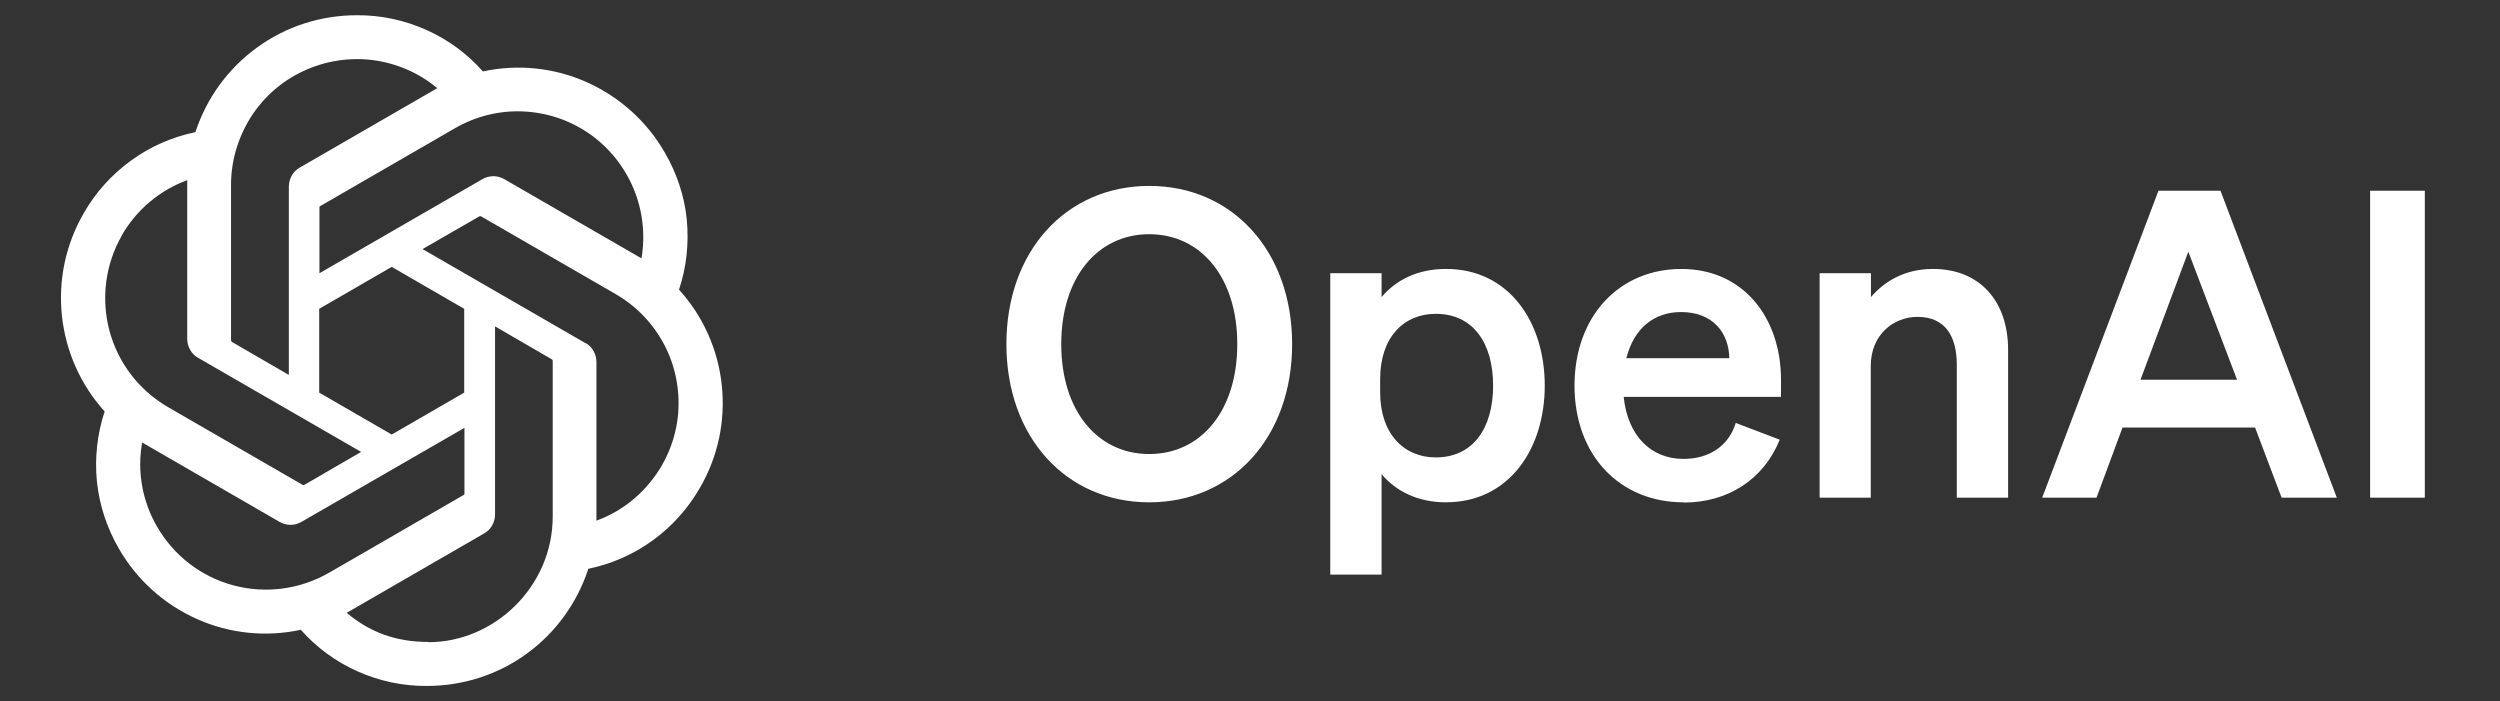
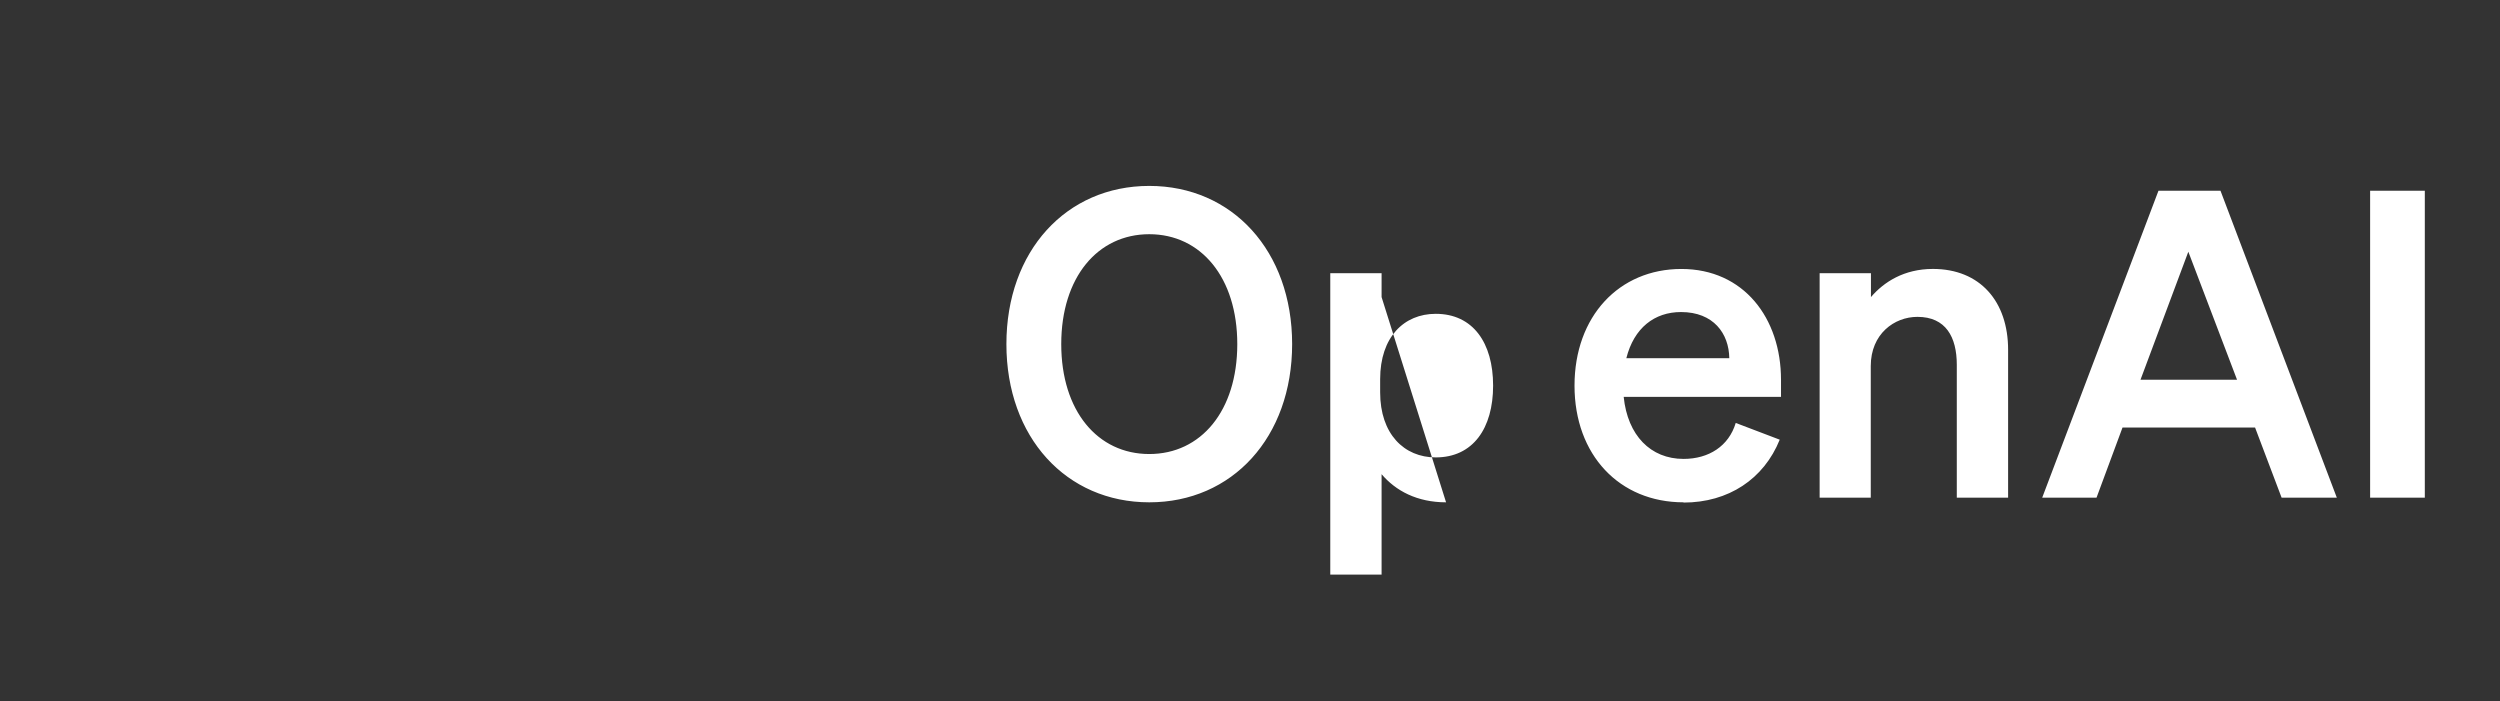
<svg xmlns="http://www.w3.org/2000/svg" xmlns:ns1="http://sodipodi.sourceforge.net/DTD/sodipodi-0.dtd" xmlns:ns2="http://www.inkscape.org/namespaces/inkscape" class="w-[4.9375rem] m:w-[5.875rem] h-auto" width="82" viewBox="0 0 82 23" fill="none" version="1.1" id="svg2" ns1:docname="brand_openai.svg" height="23" ns2:version="1.3.2 (091e20e, 2023-11-25)">
  <rect x="0" y="0" width="82" height="23" fill="#333333" stroke="none" />
  <defs id="defs2" />
  <ns1:namedview id="namedview2" pagecolor="#848484" bordercolor="#000000" borderopacity="0.25" ns2:showpageshadow="2" ns2:pageopacity="0.0" ns2:pagecheckerboard="0" ns2:deskcolor="#d1d1d1" showguides="false" ns2:zoom="10.26087" ns2:cx="40.006354" ns2:cy="11.5" ns2:window-width="1328" ns2:window-height="451" ns2:window-x="131" ns2:window-y="126" ns2:window-maximized="0" ns2:current-layer="svg2" />
-   <path d="m 33.01,11.287 c 0,-3.056 1.963,-5.189 4.686,-5.189 2.723,0 4.686,2.133 4.686,5.189 0,3.056 -1.963,5.189 -4.686,5.189 -2.723,0 -4.686,-2.133 -4.686,-5.189 z m 7.573,0 c 0,-2.185 -1.192,-3.605 -2.887,-3.605 -1.694,0 -2.887,1.414 -2.887,3.605 0,2.191 1.192,3.605 2.887,3.605 1.695,0 2.887,-1.414 2.887,-3.605 z m 6.848,5.189 c -0.953,0 -1.654,-0.38 -2.115,-0.923 V 18.848 H 43.633 V 8.961 h 1.683 v 0.783 c 0.462,-0.549 1.163,-0.923 2.115,-0.923 2.063,0 3.237,1.741 3.237,3.827 0,2.086 -1.18,3.827 -3.237,3.827 z m -2.162,-4.038 v 0.432 c 0,1.361 0.783,2.133 1.823,2.133 1.221,0 1.882,-0.953 1.882,-2.355 0,-1.402 -0.66,-2.355 -1.882,-2.355 -1.04,0 -1.823,0.76 -1.823,2.144 z m 9.951,4.038 c -2.104,0 -3.576,-1.554 -3.576,-3.827 0,-2.273 1.461,-3.827 3.506,-3.827 2.045,0 3.267,1.613 3.267,3.635 v 0.561 h -5.16 c 0.129,1.262 0.882,2.034 1.963,2.034 0.83,0 1.484,-0.421 1.712,-1.18 l 1.443,0.549 c -0.52,1.291 -1.683,2.063 -3.155,2.063 z m -0.082,-6.241 c -0.871,0 -1.543,0.52 -1.794,1.513 h 3.377 c -0.012,-0.812 -0.52,-1.513 -1.584,-1.513 z m 4.546,6.089 V 8.961 h 1.683 v 0.783 c 0.421,-0.491 1.081,-0.923 2.033,-0.923 1.543,0 2.466,1.063 2.466,2.653 v 4.85 h -1.683 v -4.359 c 0,-0.912 -0.362,-1.572 -1.291,-1.572 -0.76,0 -1.531,0.561 -1.531,1.613 v 4.318 H 59.678 Z M 70.798,6.256 h 2.034 l 3.816,10.068 h -1.811 l -0.871,-2.302 h -4.347 l -0.853,2.302 h -1.782 z m 0.982,1.993 -1.572,4.207 h 3.167 L 71.774,8.248 Z M 79.534,6.256 V 16.324 H 77.74 V 6.256 Z" fill="currentColor" id="path1" style="fill:#ffffff;fill-opacity:1" />
-   <path d="M 22.271,9.503 C 22.519,8.761 22.601,7.978 22.526,7.201 22.45,6.424 22.196,5.675 21.804,5.002 21.22,3.985 20.326,3.181 19.254,2.699 18.182,2.218 16.986,2.095 15.838,2.342 15.323,1.758 14.684,1.291 13.969,0.974 13.254,0.658 12.485,0.493 11.701,0.5 10.526,0.5 9.385,0.864 8.43,1.559 7.481,2.246 6.773,3.222 6.409,4.335 5.646,4.493 4.924,4.809 4.292,5.27 3.66,5.73 3.131,6.315 2.746,6.995 2.155,8.012 1.907,9.187 2.031,10.356 2.155,11.524 2.643,12.624 3.433,13.496 3.186,14.239 3.103,15.022 3.179,15.799 c 0.082,0.777 0.33,1.526 0.722,2.199 0.584,1.017 1.478,1.821 2.55,2.302 1.072,0.481 2.268,0.605 3.416,0.357 0.515,0.584 1.155,1.052 1.869,1.368 0.715,0.316 1.484,0.481 2.268,0.474 1.175,0 2.323,-0.364 3.272,-1.058 0.948,-0.687 1.656,-1.663 2.021,-2.784 0.763,-0.158 1.484,-0.474 2.117,-0.935 0.632,-0.46 1.155,-1.045 1.546,-1.725 0.591,-1.017 0.839,-2.192 0.715,-3.361 -0.124,-1.168 -0.612,-2.268 -1.402,-3.134 z M 14.052,21.056 c -1.093,0 -1.945,-0.337 -2.68,-0.955 0.034,-0.021 0.089,-0.048 0.131,-0.076 l 4.378,-2.529 c 0.11,-0.062 0.199,-0.151 0.261,-0.261 0.062,-0.11 0.096,-0.234 0.096,-0.357 v -6.172 l 1.849,1.072 c 0,0 0.021,0.014 0.028,0.021 0,0.007 0.007,0.021 0.014,0.028 v 5.113 c 0,2.316 -1.931,4.124 -4.075,4.124 z m -8.9,-3.78 C 4.67,16.445 4.491,15.462 4.663,14.514 c 0.034,0.021 0.089,0.055 0.131,0.076 l 4.378,2.529 c 0.11,0.062 0.234,0.096 0.357,0.096 0.124,0 0.247,-0.034 0.357,-0.096 L 15.234,14.033 V 16.17 c 0,0 0,0.021 0,0.034 0,0.007 -0.014,0.021 -0.021,0.028 l -4.426,2.557 C 9.838,19.331 8.718,19.483 7.66,19.201 6.601,18.919 5.701,18.225 5.158,17.283 Z M 3.997,7.717 C 4.478,6.878 5.241,6.239 6.141,5.909 v 5.21 c 0,0.124 0.034,0.247 0.096,0.357 0.062,0.11 0.151,0.199 0.261,0.261 l 5.347,3.086 -1.849,1.072 c 0,0 -0.021,0.007 -0.027,0.014 -0.014,0 -0.021,0 -0.034,0 L 5.509,13.352 C 4.56,12.802 3.873,11.902 3.591,10.851 3.309,9.792 3.454,8.672 3.997,7.723 Z M 19.206,11.256 13.859,8.17 15.708,7.105 c 0,0 0.021,-0.007 0.028,-0.014 h 0.034 l 4.426,2.557 c 0.68,0.392 1.23,0.969 1.594,1.663 0.364,0.694 0.515,1.478 0.454,2.254 -0.069,0.783 -0.357,1.526 -0.832,2.144 -0.474,0.625 -1.113,1.1 -1.849,1.368 v -5.21 c 0,-0.124 -0.034,-0.247 -0.096,-0.357 -0.062,-0.11 -0.151,-0.199 -0.261,-0.261 z m 1.842,-2.777 c 0,0 -0.089,-0.055 -0.131,-0.076 L 16.539,5.875 c -0.11,-0.062 -0.234,-0.096 -0.357,-0.096 -0.124,0 -0.254,0.034 -0.357,0.096 L 10.478,8.961 V 6.823 c 0,0 0,-0.021 0,-0.034 0,-0.007 0.014,-0.021 0.021,-0.027 L 14.924,4.205 c 0.68,-0.392 1.45,-0.584 2.234,-0.55 0.783,0.034 1.54,0.289 2.179,0.735 0.639,0.447 1.141,1.072 1.443,1.794 0.302,0.722 0.392,1.519 0.261,2.289 z M 9.467,12.294 7.619,11.222 c 0,0 -0.021,-0.014 -0.027,-0.021 0,-0.007 -0.007,-0.021 -0.014,-0.028 V 6.06 c 0,-0.783 0.227,-1.546 0.646,-2.213 0.419,-0.66 1.017,-1.189 1.732,-1.519 0.708,-0.33 1.498,-0.454 2.275,-0.357 0.777,0.103 1.512,0.419 2.11,0.921 -0.034,0.021 -0.089,0.048 -0.131,0.076 L 9.832,5.497 C 9.722,5.559 9.632,5.648 9.57,5.758 9.509,5.868 9.474,5.992 9.474,6.115 v 6.172 z m 1.003,-2.165 2.378,-1.375 2.378,1.375 v 2.749 l -2.378,1.375 -2.378,-1.375 z" fill="currentColor" id="path2" style="fill:#ffffff;fill-opacity:1" />
+   <path d="m 33.01,11.287 c 0,-3.056 1.963,-5.189 4.686,-5.189 2.723,0 4.686,2.133 4.686,5.189 0,3.056 -1.963,5.189 -4.686,5.189 -2.723,0 -4.686,-2.133 -4.686,-5.189 z m 7.573,0 c 0,-2.185 -1.192,-3.605 -2.887,-3.605 -1.694,0 -2.887,1.414 -2.887,3.605 0,2.191 1.192,3.605 2.887,3.605 1.695,0 2.887,-1.414 2.887,-3.605 z m 6.848,5.189 c -0.953,0 -1.654,-0.38 -2.115,-0.923 V 18.848 H 43.633 V 8.961 h 1.683 v 0.783 z m -2.162,-4.038 v 0.432 c 0,1.361 0.783,2.133 1.823,2.133 1.221,0 1.882,-0.953 1.882,-2.355 0,-1.402 -0.66,-2.355 -1.882,-2.355 -1.04,0 -1.823,0.76 -1.823,2.144 z m 9.951,4.038 c -2.104,0 -3.576,-1.554 -3.576,-3.827 0,-2.273 1.461,-3.827 3.506,-3.827 2.045,0 3.267,1.613 3.267,3.635 v 0.561 h -5.16 c 0.129,1.262 0.882,2.034 1.963,2.034 0.83,0 1.484,-0.421 1.712,-1.18 l 1.443,0.549 c -0.52,1.291 -1.683,2.063 -3.155,2.063 z m -0.082,-6.241 c -0.871,0 -1.543,0.52 -1.794,1.513 h 3.377 c -0.012,-0.812 -0.52,-1.513 -1.584,-1.513 z m 4.546,6.089 V 8.961 h 1.683 v 0.783 c 0.421,-0.491 1.081,-0.923 2.033,-0.923 1.543,0 2.466,1.063 2.466,2.653 v 4.85 h -1.683 v -4.359 c 0,-0.912 -0.362,-1.572 -1.291,-1.572 -0.76,0 -1.531,0.561 -1.531,1.613 v 4.318 H 59.678 Z M 70.798,6.256 h 2.034 l 3.816,10.068 h -1.811 l -0.871,-2.302 h -4.347 l -0.853,2.302 h -1.782 z m 0.982,1.993 -1.572,4.207 h 3.167 L 71.774,8.248 Z M 79.534,6.256 V 16.324 H 77.74 V 6.256 Z" fill="currentColor" id="path1" style="fill:#ffffff;fill-opacity:1" />
</svg>